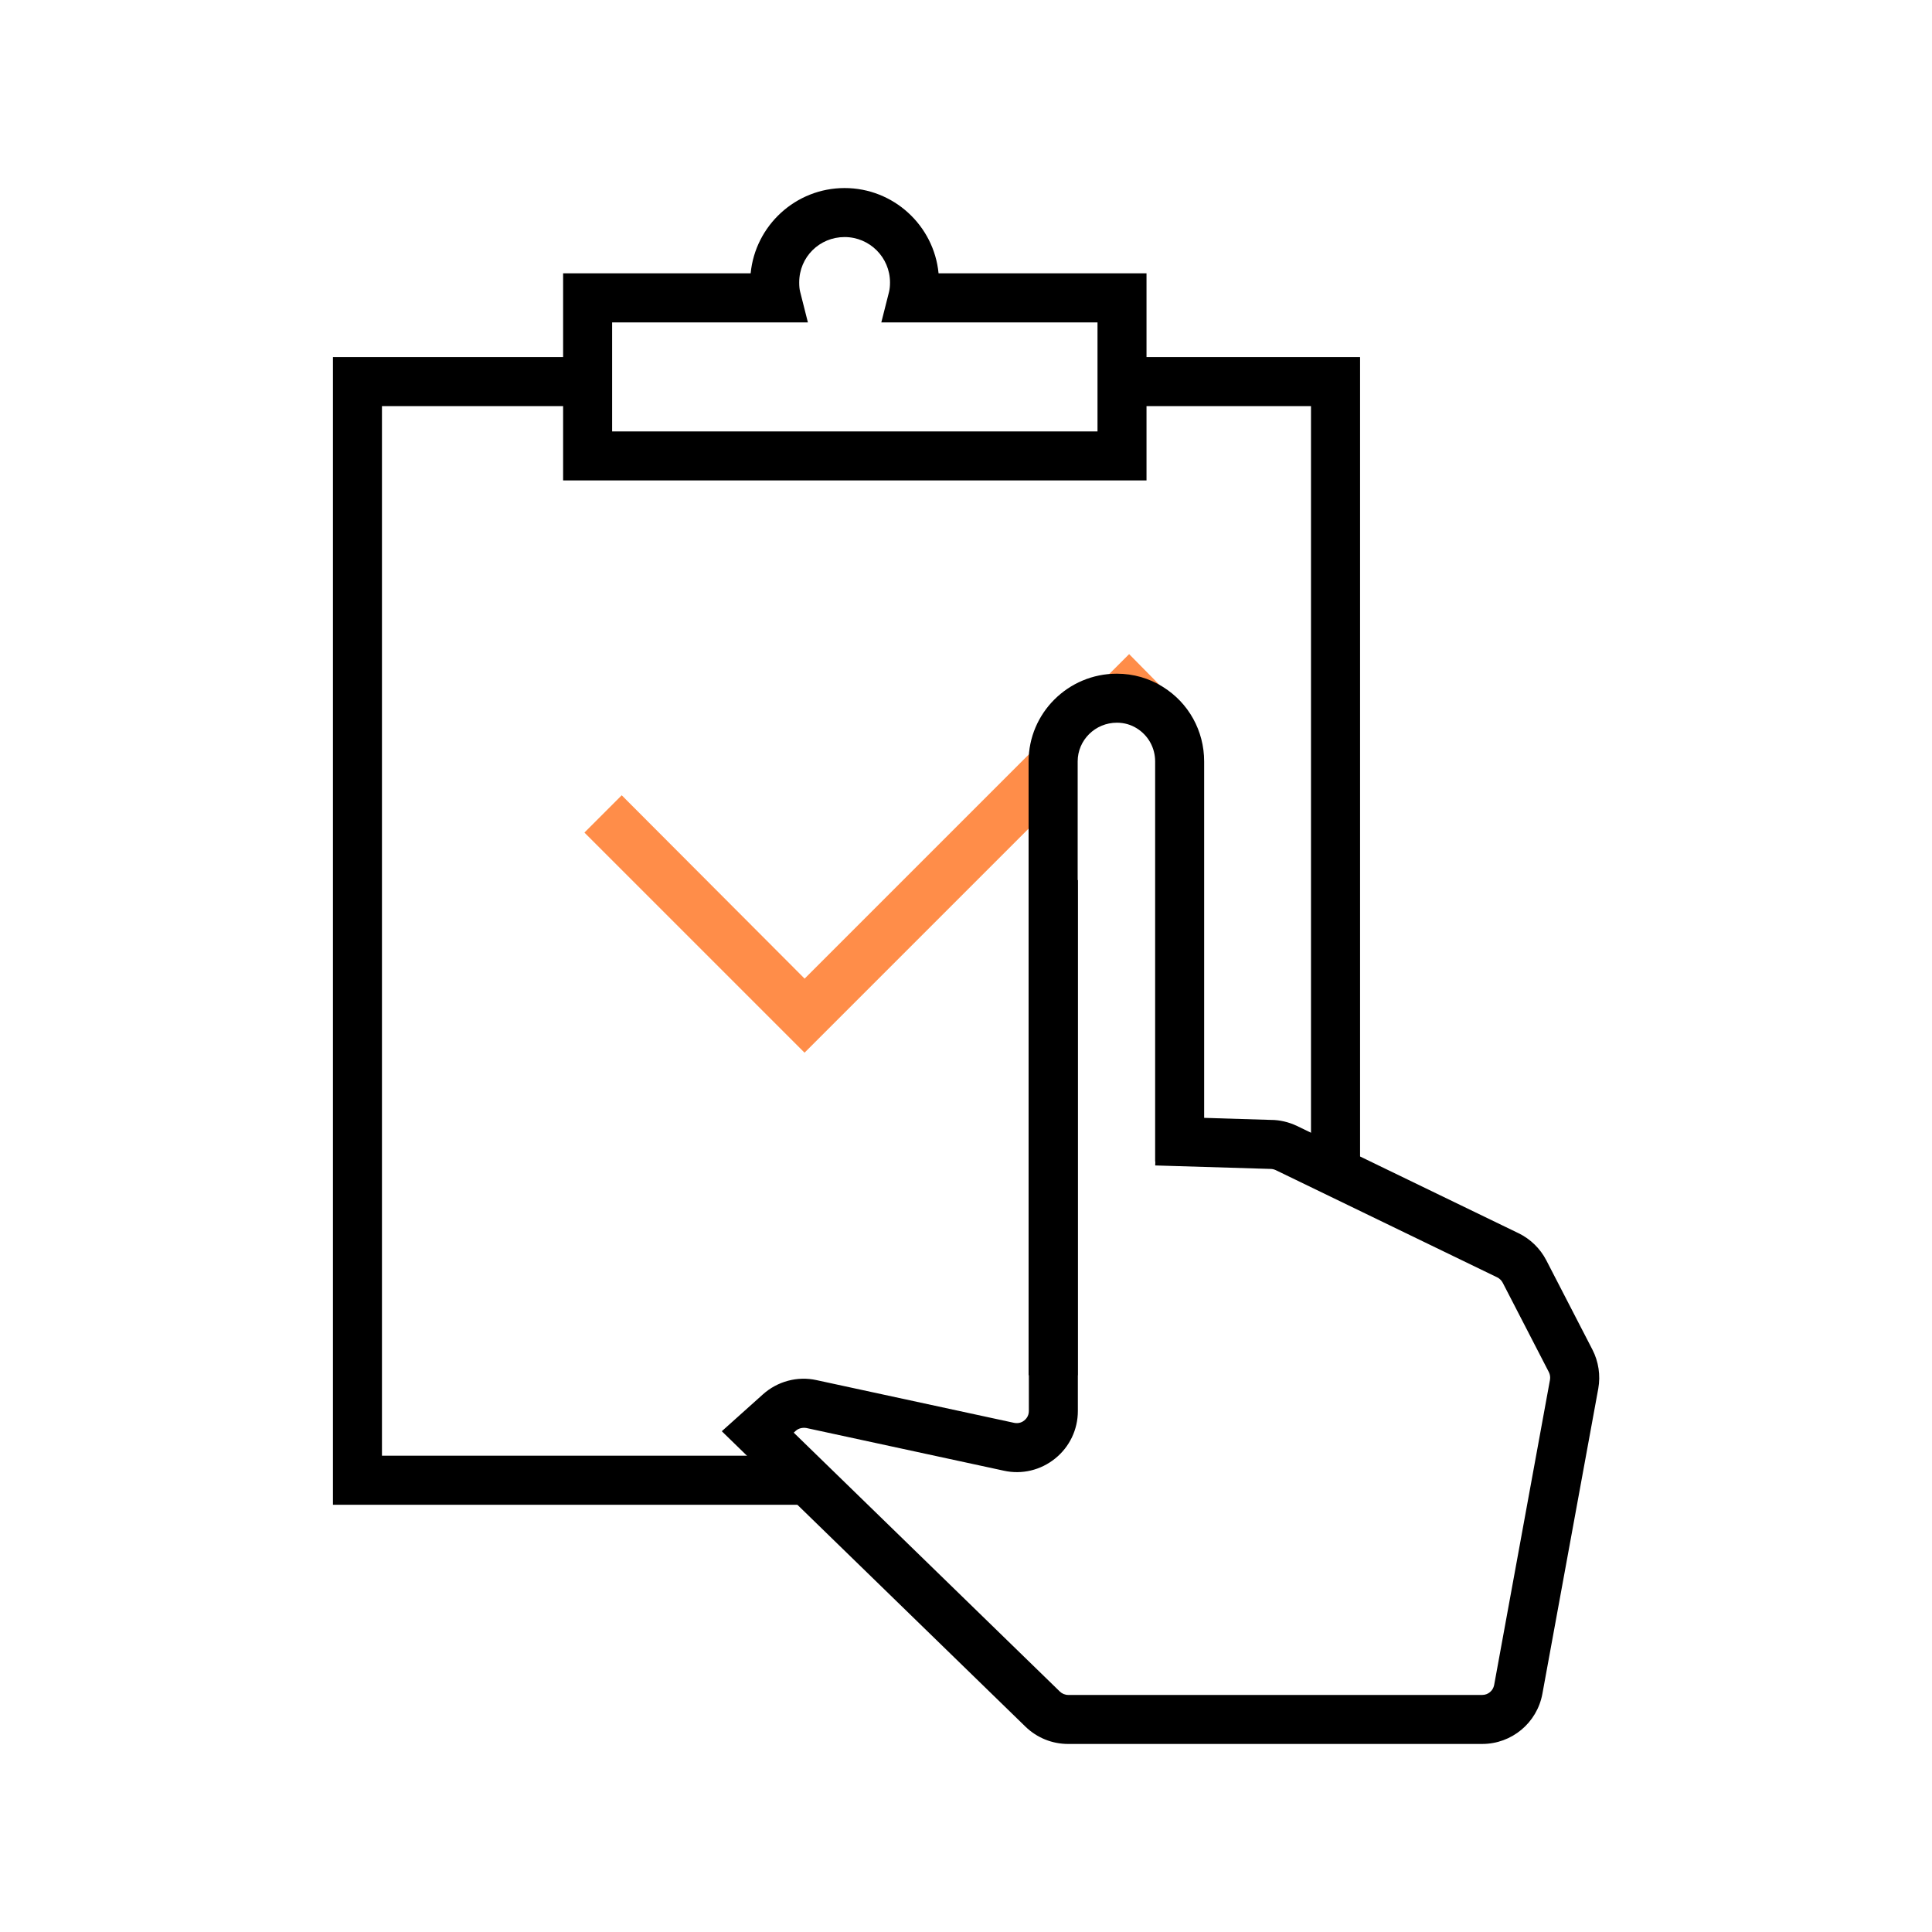
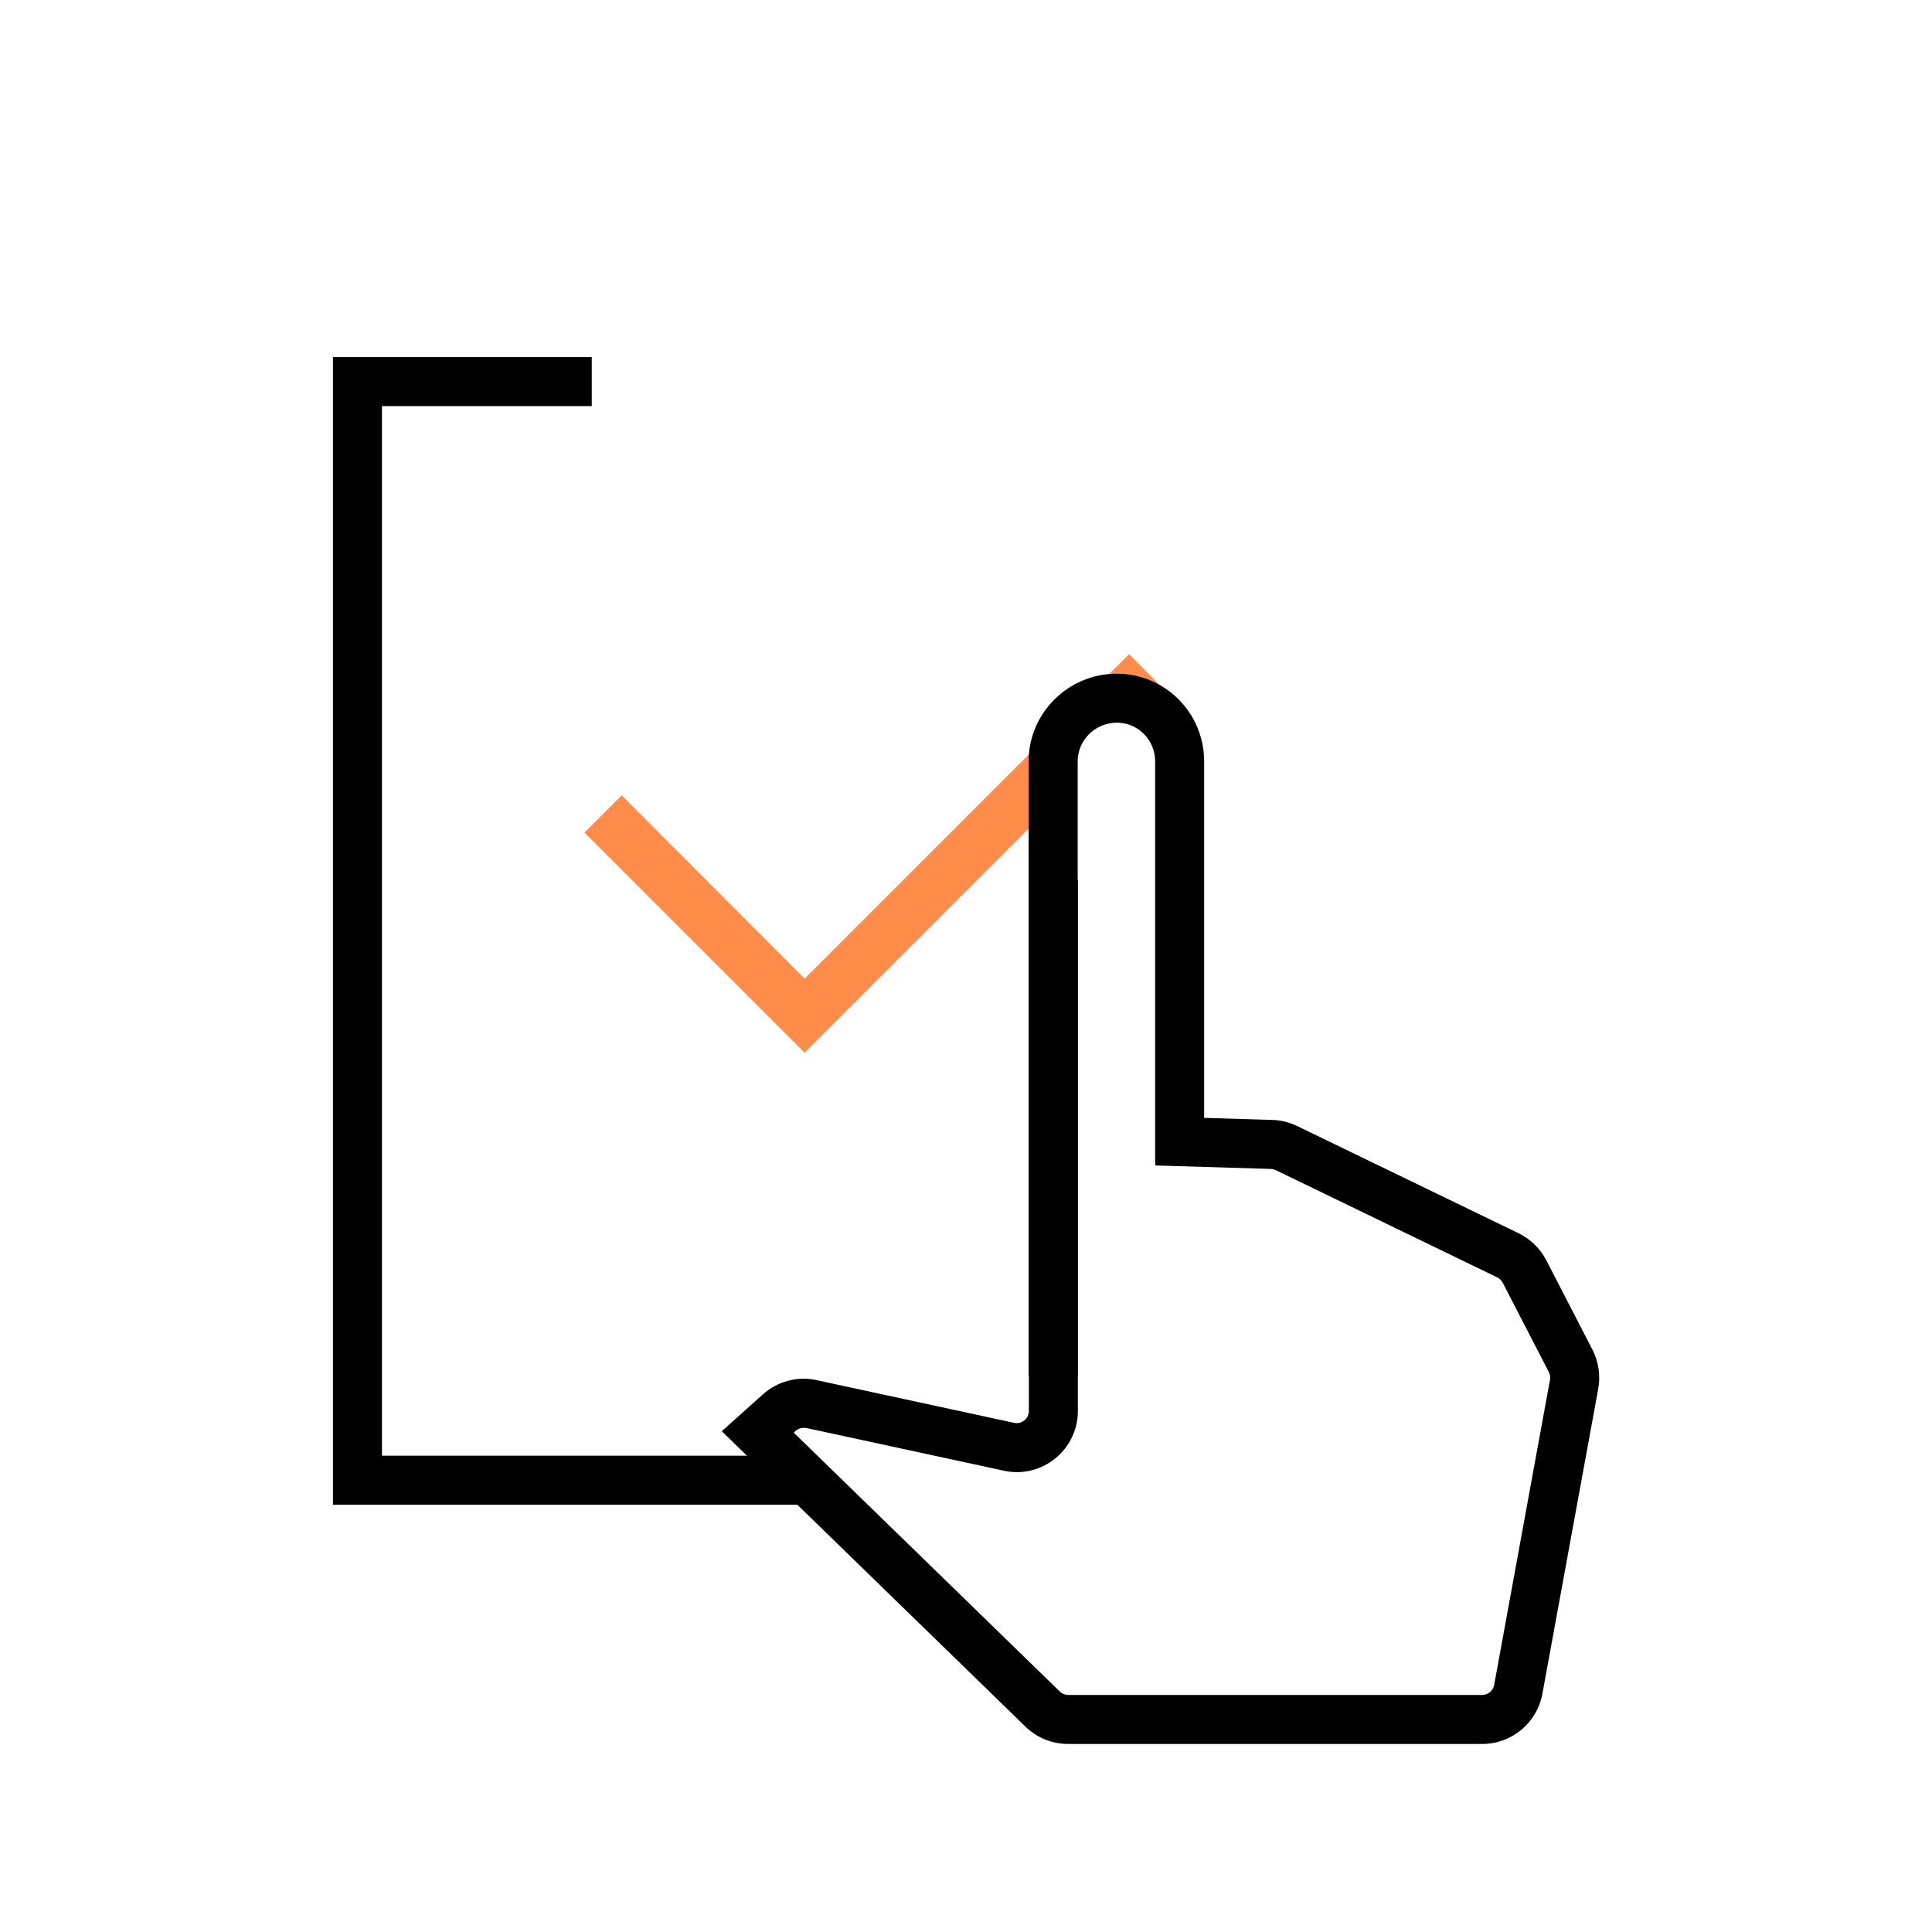
<svg xmlns="http://www.w3.org/2000/svg" id="Lager_1" data-name="Lager 1" viewBox="0 0 300 300">
  <defs>
    <style>
      .cls-1 {
        fill: #ff8d49;
      }
    </style>
  </defs>
  <polygon points="125.39 233.66 51.7 233.66 51.7 55.45 91.89 55.45 91.89 63.06 59.31 63.06 59.31 226.04 125.39 226.04 125.39 233.66" />
-   <polygon points="211.19 181.97 203.57 181.97 203.57 63.06 174.26 63.06 174.26 55.45 211.19 55.45 211.19 181.97" />
  <path class="cls-1" d="m181.04,107.36l-2.51,2.51c-1.45-.91-3.2-1.45-5.1-1.45-5.48,0-9.9,4.41-9.9,9.82v6.62l-38.6,38.6-34.18-34.18,5.79-5.79,28.4,28.47,50.39-50.39,5.71,5.79Z" />
-   <path d="m178.04,74.6h-90.6v-32.16h29.12c.72-7.42,6.99-13.24,14.59-13.24s13.87,5.82,14.59,13.24h32.29v32.16Zm-82.99-7.61h75.37v-16.93h-33.57l1.2-4.74c.1-.42.15-.88.15-1.46,0-3.89-3.16-7.05-7.05-7.05s-7.05,3.09-7.05,7.05c0,.58.04,1.04.15,1.46l1.2,4.74h-30.4v16.93Z" />
  <g>
    <path d="m167.33,213.55h-7.61v-95.31c0-7.52,6.15-13.63,13.7-13.63,2.56,0,5.03.71,7.14,2.04,4.01,2.49,6.42,6.83,6.42,11.59v62.12h-7.61v-62.12c0-2.11-1.06-4.03-2.84-5.14-.92-.58-1.98-.88-3.1-.88-3.36,0-6.09,2.7-6.09,6.01v95.31Z" />
    <path d="m230.14,270.8h-64.28c-2.48,0-4.83-.95-6.62-2.68l-47.16-45.88,6.38-5.72c2.25-2.02,5.36-2.88,8.35-2.21l30.67,6.63c.76.16,1.32-.16,1.58-.38.26-.21.7-.68.7-1.46v-82.44h7.61v82.44c0,2.88-1.29,5.58-3.53,7.38-2.25,1.82-5.17,2.51-7.96,1.89l-30.67-6.63c-.58-.09-1.2.03-1.65.44l-.31.28,41.32,40.2c.35.34.82.53,1.31.53h64.28c.91,0,1.68-.65,1.85-1.54l8.67-47.39c.07-.4.01-.83-.17-1.19l-7.17-13.89c-.19-.36-.49-.65-.85-.83l-34.39-16.65c-.25-.12-.54-.19-.82-.19l-17.9-.54.22-7.61,17.79.54h.01c1.3,0,2.72.33,4,.94l34.41,16.66c1.83.89,3.35,2.37,4.29,4.18l7.17,13.89c.95,1.84,1.28,3.99.91,6.05l-8.68,47.4c-.83,4.51-4.76,7.78-9.34,7.78Z" />
  </g>
</svg>